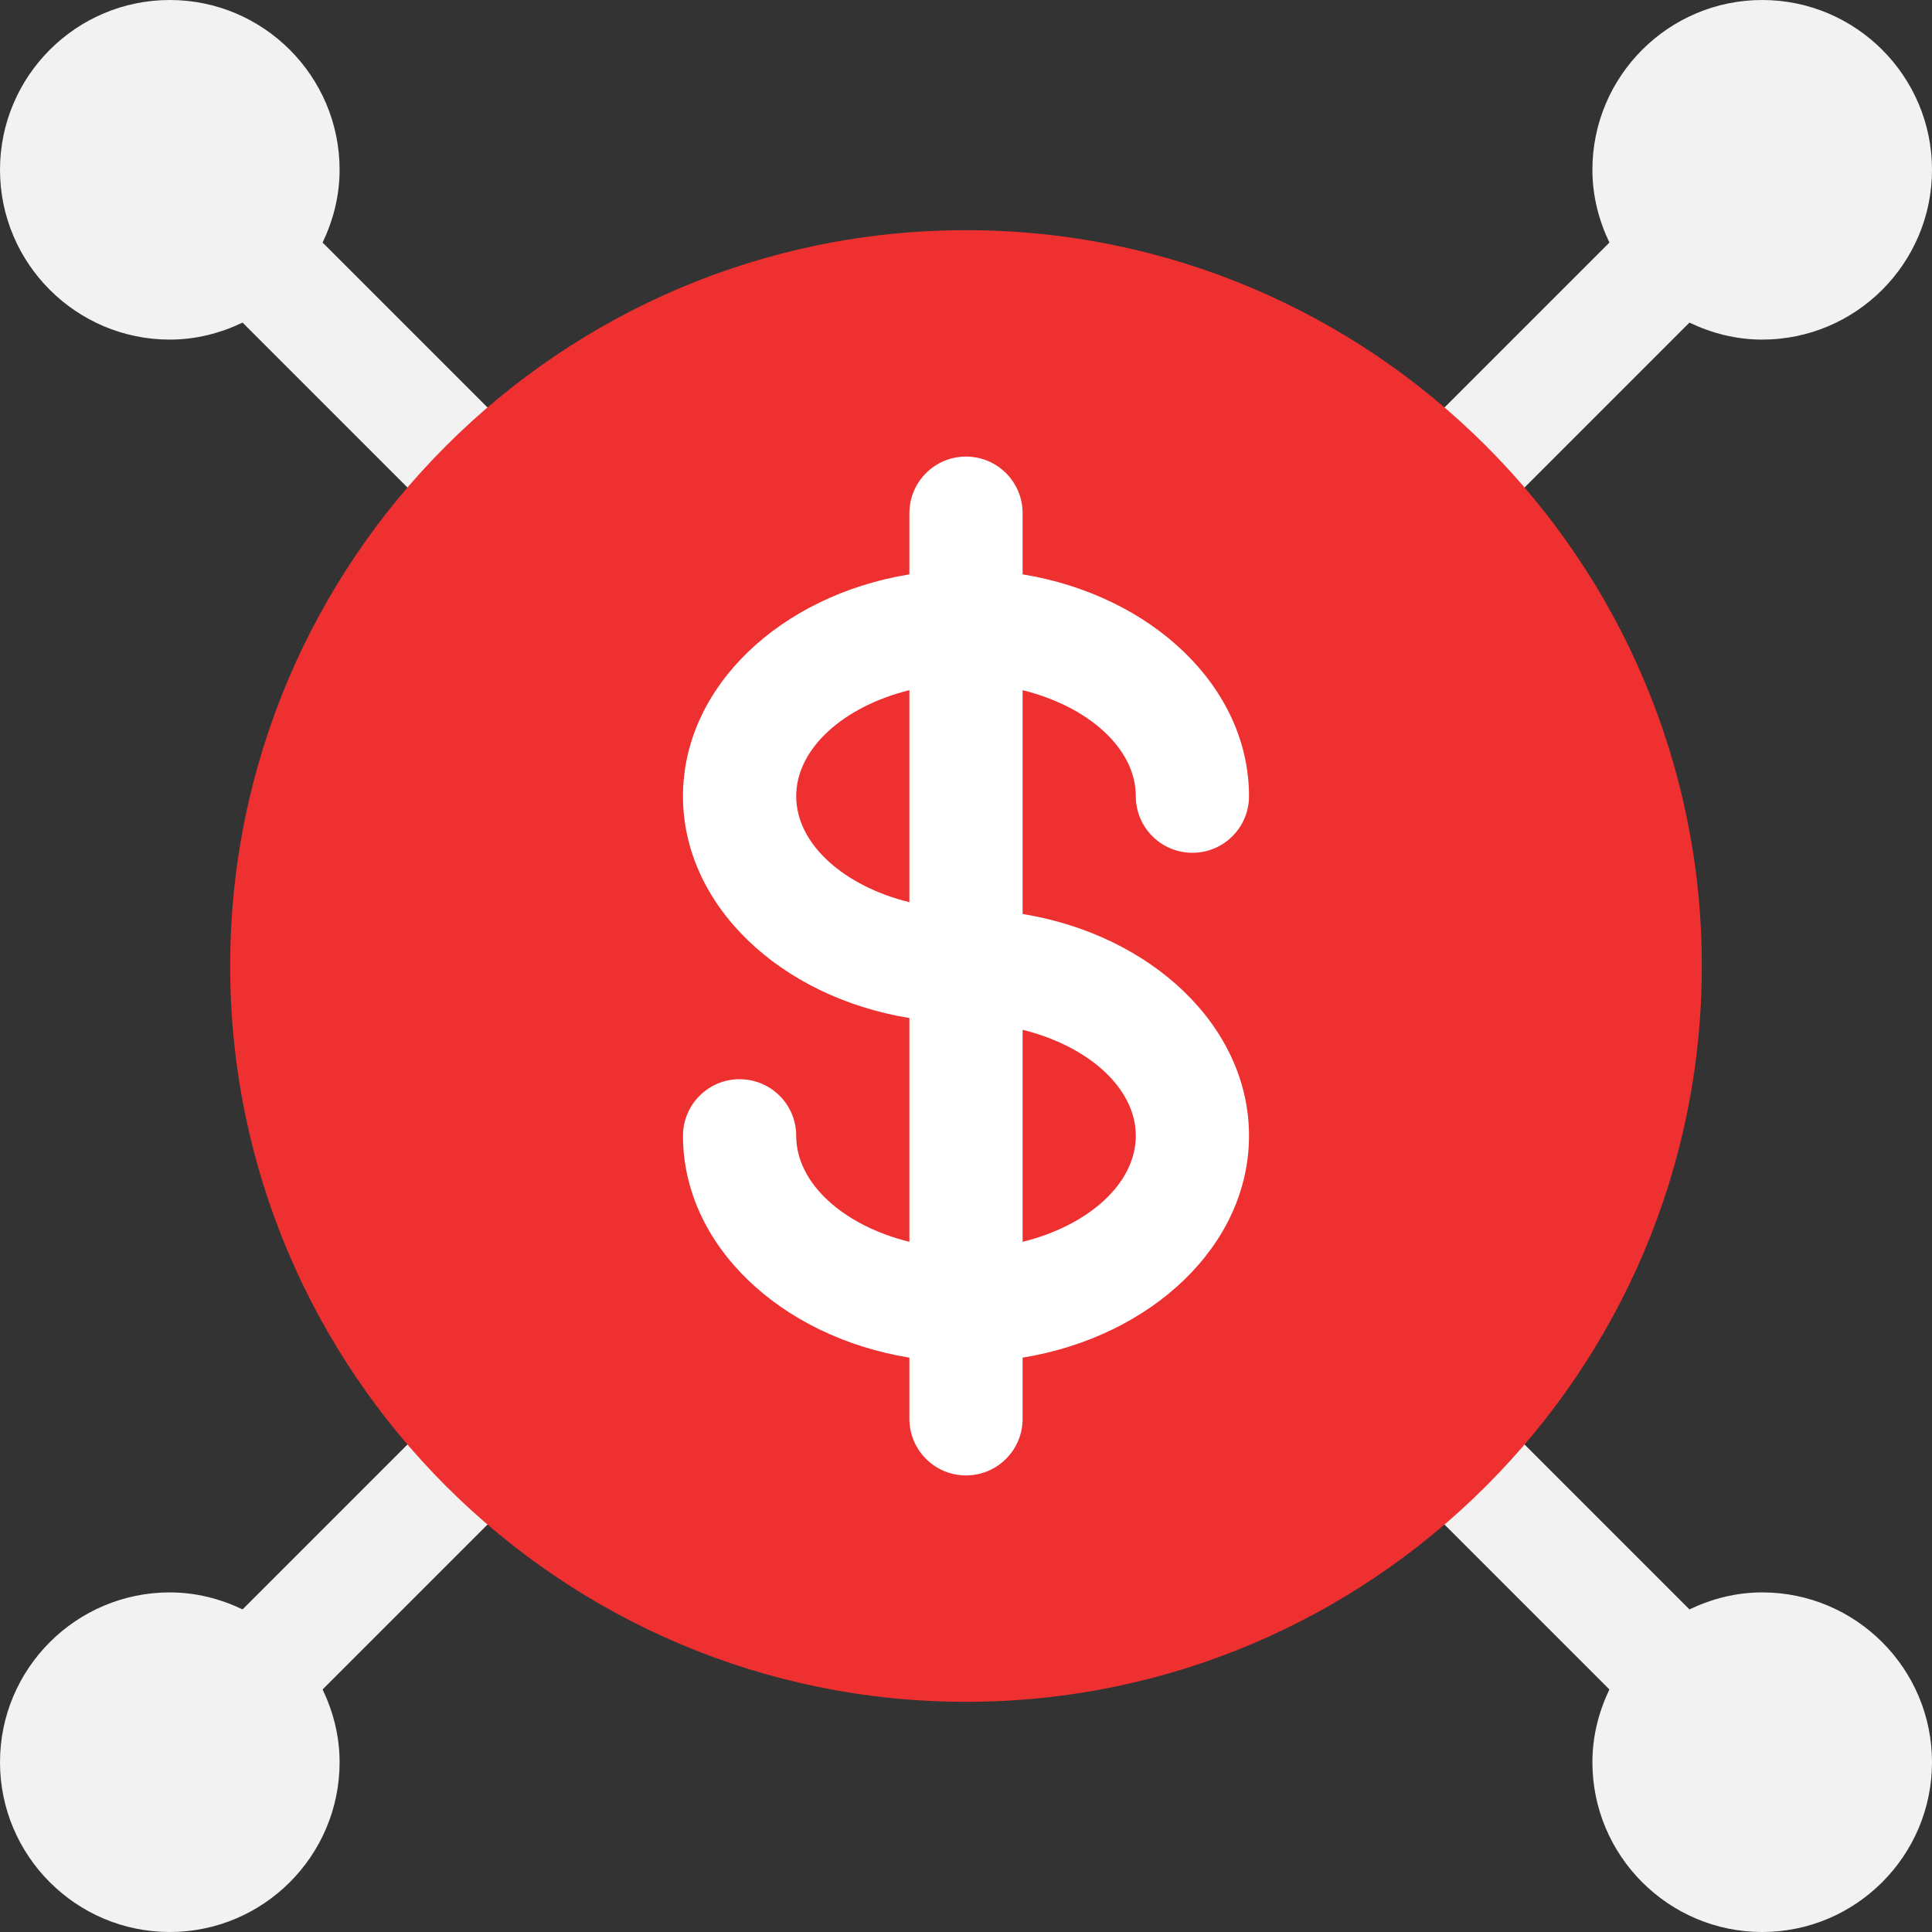
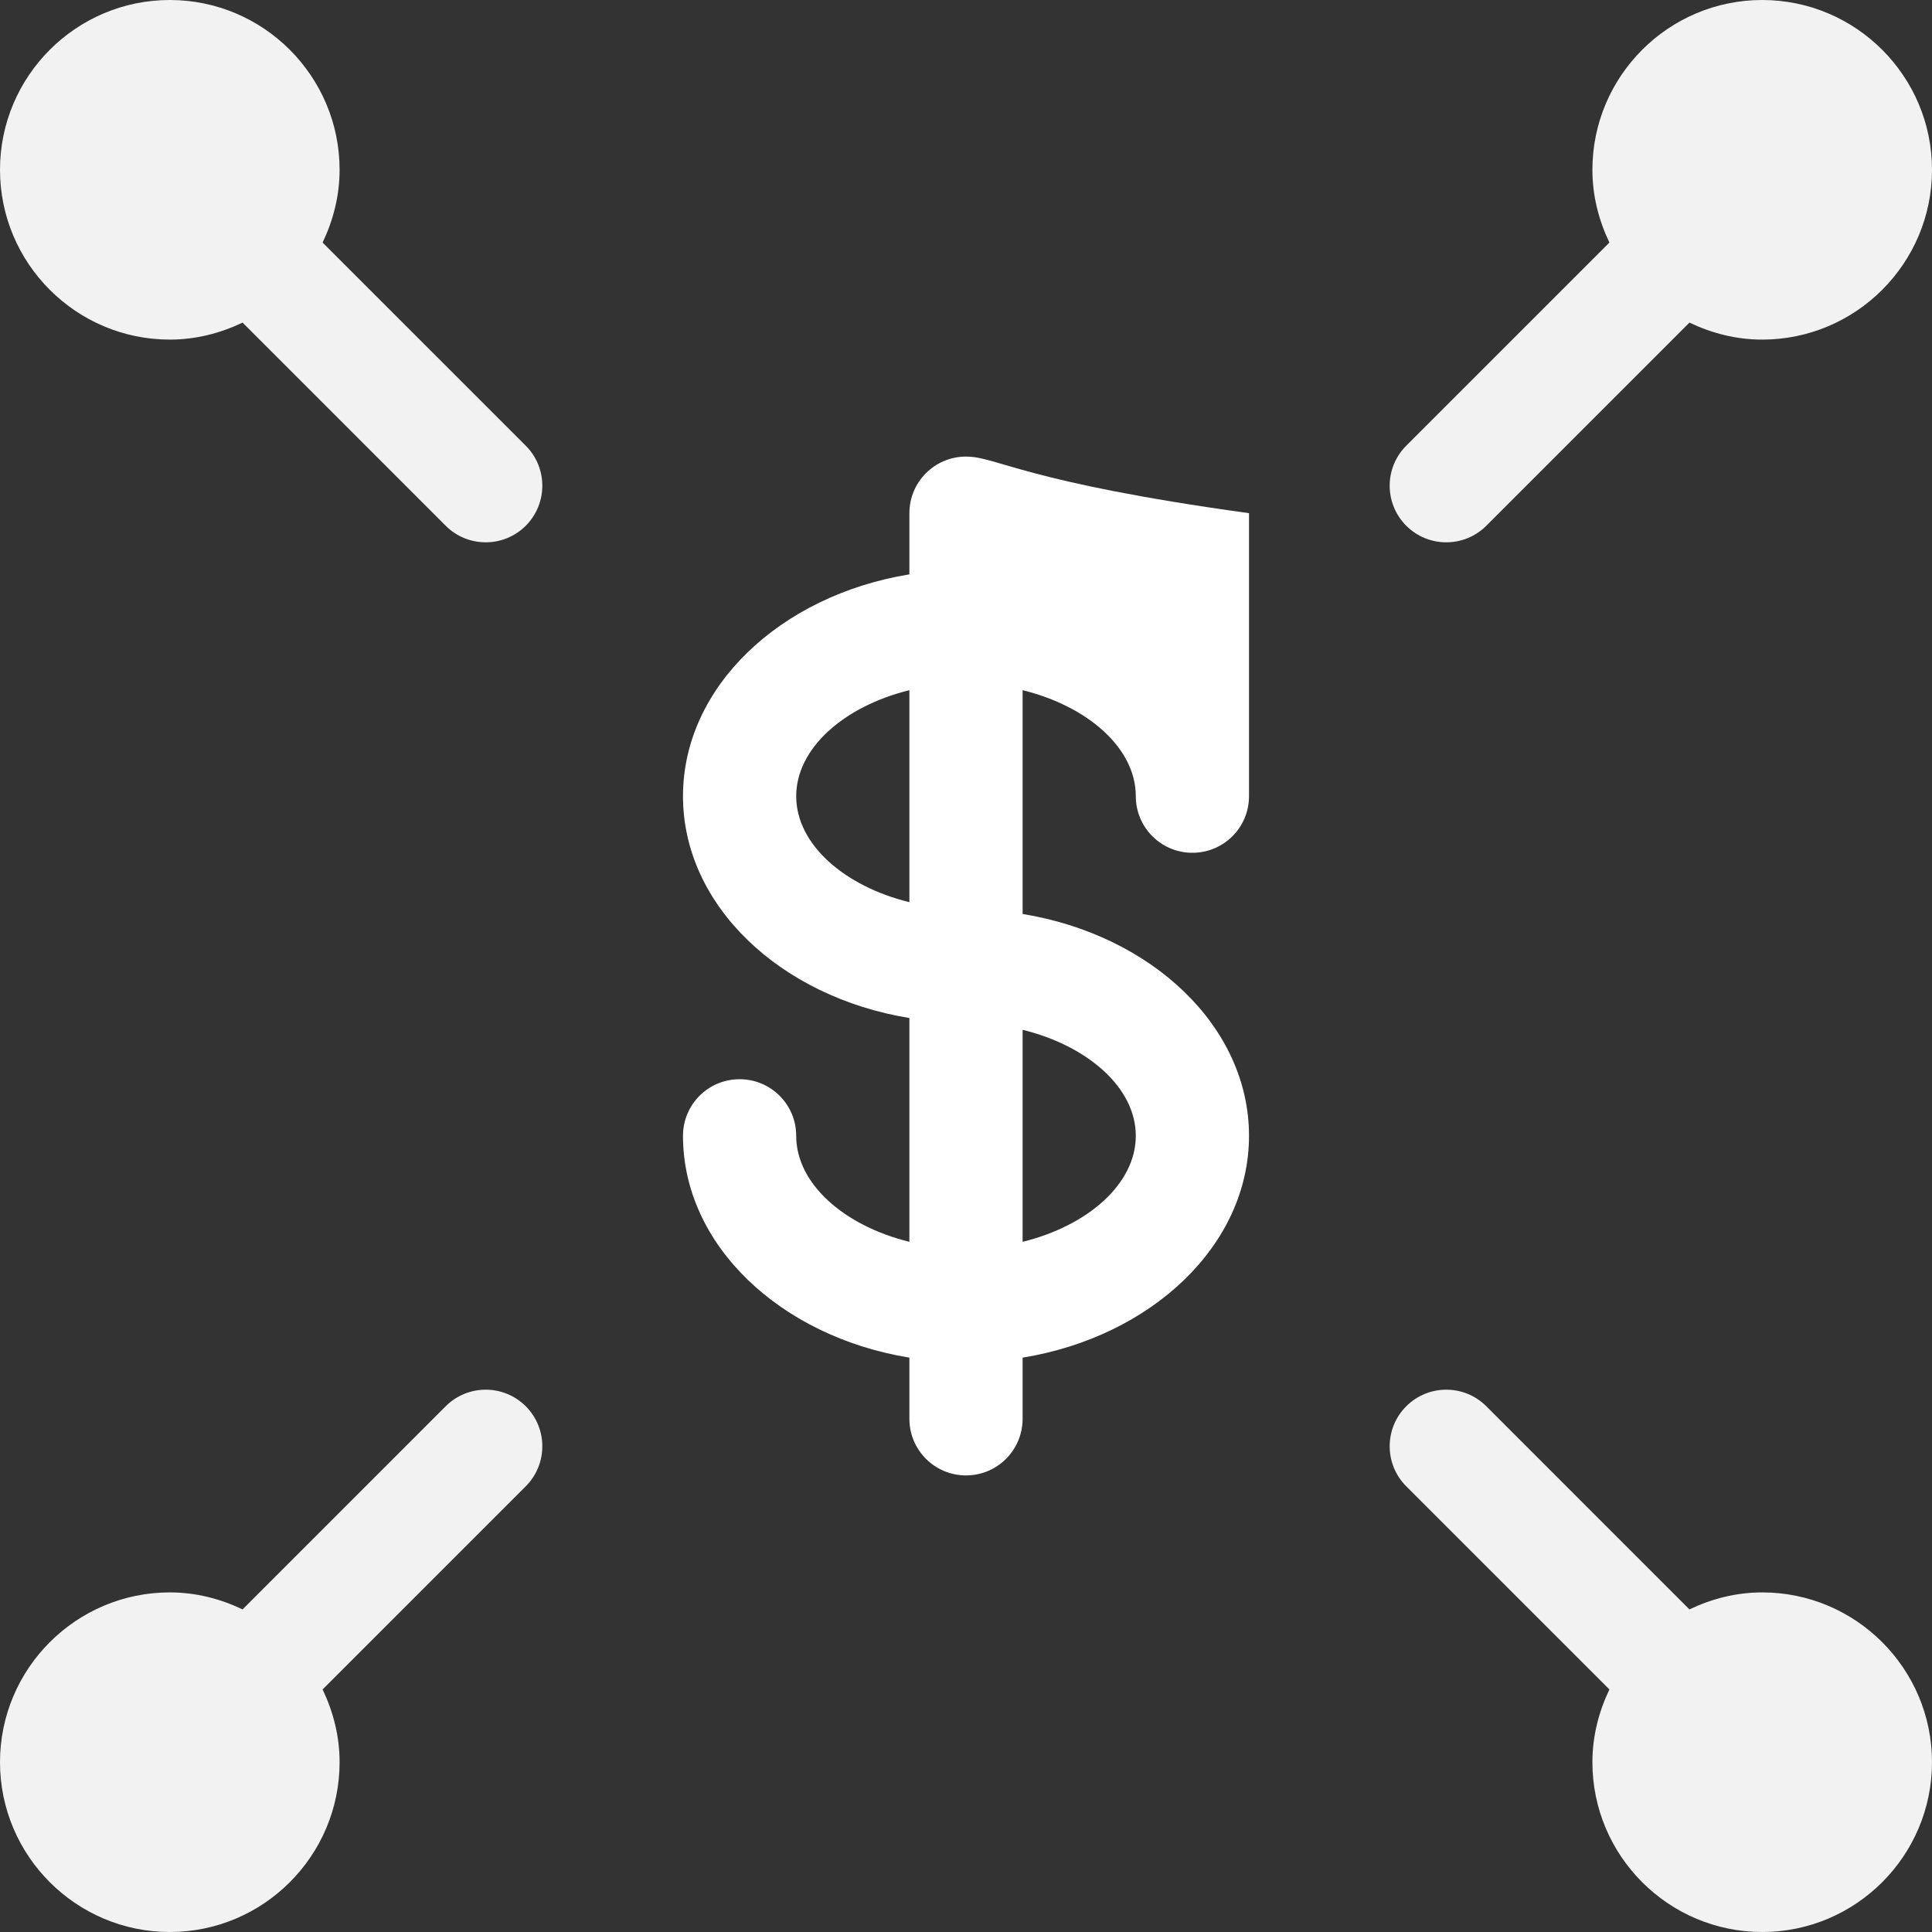
<svg xmlns="http://www.w3.org/2000/svg" width="80" height="80" viewBox="0 0 80 80" fill="none">
  <rect x="0" y="0" width="80" height="80" fill="#333333" stroke="none" />
  <path d="M18.455 58.23L10.044 66.642C9.127 66.204 8.114 65.938 7.031 65.938C3.154 65.938 0 69.092 0 72.969C0 76.846 3.154 80 7.031 80C10.908 80 14.062 76.846 14.062 72.969C14.062 71.886 13.796 70.873 13.358 69.956L21.77 61.545C22.685 60.629 22.685 59.146 21.77 58.23C20.854 57.315 19.371 57.315 18.455 58.23ZM61.545 21.77L69.956 13.358C70.873 13.796 71.886 14.062 72.969 14.062C76.846 14.062 80 10.908 80 7.031C80 3.154 76.846 0 72.969 0C69.092 0 65.938 3.154 65.938 7.031C65.938 8.114 66.204 9.127 66.642 10.044L58.23 18.455C57.315 19.371 57.315 20.854 58.23 21.77C59.146 22.685 60.629 22.685 61.545 21.77ZM72.969 65.938C71.886 65.938 70.873 66.204 69.956 66.642L61.545 58.23C60.629 57.315 59.146 57.315 58.23 58.23C57.315 59.146 57.315 60.629 58.23 61.545L66.642 69.956C66.204 70.873 65.938 71.886 65.938 72.969C65.938 76.846 69.092 80 72.969 80C76.846 80 80 76.846 80 72.969C80 69.092 76.846 65.938 72.969 65.938ZM13.358 10.044C13.796 9.127 14.062 8.114 14.062 7.031C14.062 3.154 10.908 0 7.031 0C3.154 0 0 3.154 0 7.031C0 10.908 3.154 14.062 7.031 14.062C8.114 14.062 9.127 13.796 10.044 13.358L18.455 21.77C19.371 22.685 20.854 22.685 21.77 21.77C22.685 20.854 22.685 19.371 21.77 18.455L13.358 10.044Z" fill="#F2F2F2" />
-   <path d="M40 70.469C23.2 70.469 9.531 56.8 9.531 40C9.531 23.2 23.2 9.531 40 9.531C56.8 9.531 70.469 23.2 70.469 40C70.469 56.8 56.8 70.469 40 70.469Z" fill="#EE3030" />
-   <path d="M42.344 37.846V28.579C45.038 29.241 47.031 30.976 47.031 32.969C47.031 34.264 48.08 35.312 49.375 35.312C50.67 35.312 51.719 34.264 51.719 32.969C51.719 28.441 47.686 24.654 42.344 23.783V21.25C42.344 19.954 41.295 18.906 40 18.906C38.705 18.906 37.656 19.954 37.656 21.25V23.783C32.314 24.654 28.281 28.441 28.281 32.969C28.281 37.497 32.314 41.283 37.656 42.154V51.421C34.962 50.759 32.969 49.025 32.969 47.031C32.969 45.736 31.921 44.688 30.625 44.688C29.329 44.688 28.281 45.736 28.281 47.031C28.281 51.559 32.314 55.346 37.656 56.217V58.75C37.656 60.045 38.705 61.094 40 61.094C41.295 61.094 42.344 60.045 42.344 58.75V56.217C47.686 55.346 51.719 51.559 51.719 47.031C51.719 42.503 47.686 38.717 42.344 37.846ZM32.969 32.969C32.969 30.976 34.962 29.241 37.656 28.579V37.358C34.962 36.696 32.969 34.962 32.969 32.969ZM42.344 51.421V42.642C45.038 43.304 47.031 45.038 47.031 47.031C47.031 49.025 45.038 50.759 42.344 51.421Z" fill="white" />
+   <path d="M42.344 37.846V28.579C45.038 29.241 47.031 30.976 47.031 32.969C47.031 34.264 48.08 35.312 49.375 35.312C50.67 35.312 51.719 34.264 51.719 32.969V21.25C42.344 19.954 41.295 18.906 40 18.906C38.705 18.906 37.656 19.954 37.656 21.25V23.783C32.314 24.654 28.281 28.441 28.281 32.969C28.281 37.497 32.314 41.283 37.656 42.154V51.421C34.962 50.759 32.969 49.025 32.969 47.031C32.969 45.736 31.921 44.688 30.625 44.688C29.329 44.688 28.281 45.736 28.281 47.031C28.281 51.559 32.314 55.346 37.656 56.217V58.75C37.656 60.045 38.705 61.094 40 61.094C41.295 61.094 42.344 60.045 42.344 58.75V56.217C47.686 55.346 51.719 51.559 51.719 47.031C51.719 42.503 47.686 38.717 42.344 37.846ZM32.969 32.969C32.969 30.976 34.962 29.241 37.656 28.579V37.358C34.962 36.696 32.969 34.962 32.969 32.969ZM42.344 51.421V42.642C45.038 43.304 47.031 45.038 47.031 47.031C47.031 49.025 45.038 50.759 42.344 51.421Z" fill="white" />
</svg>